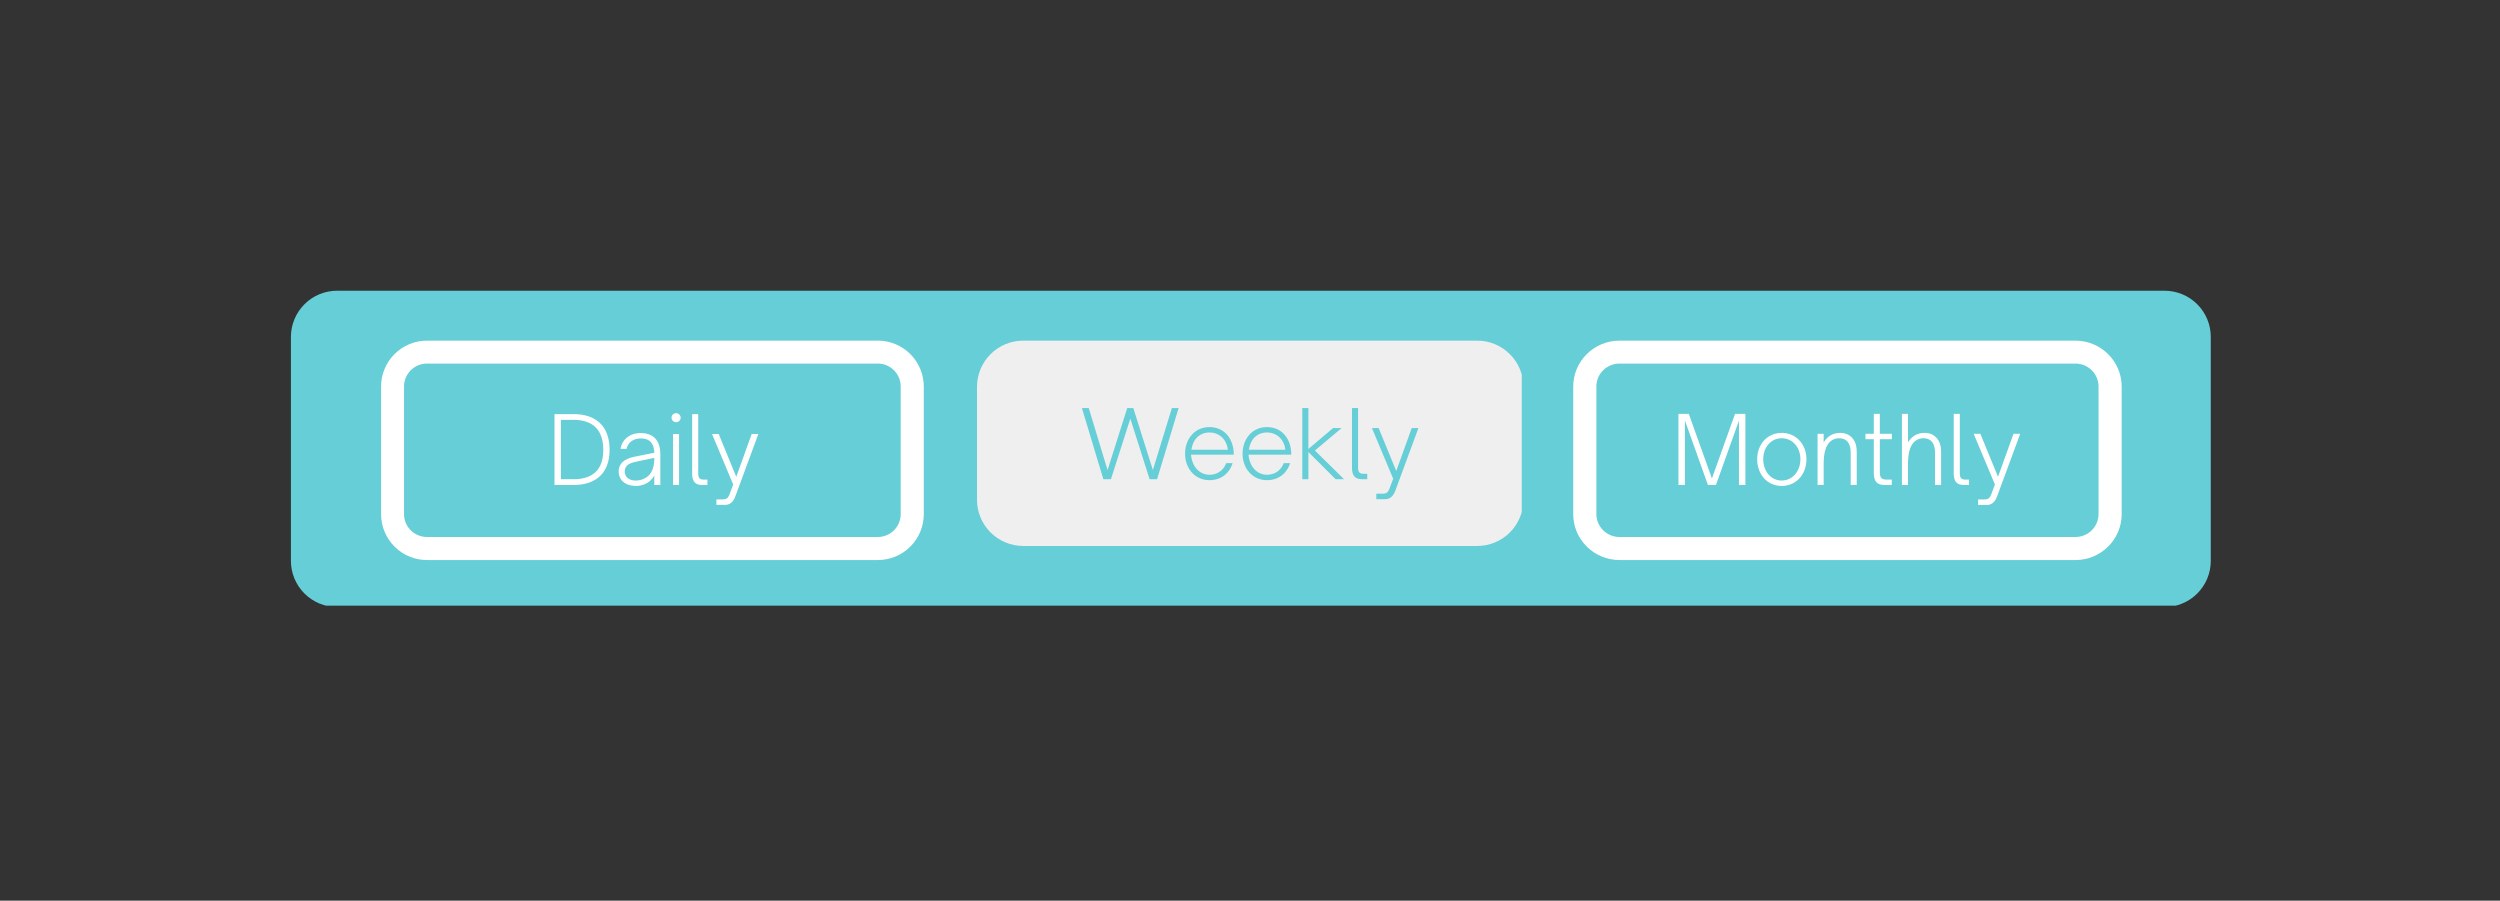
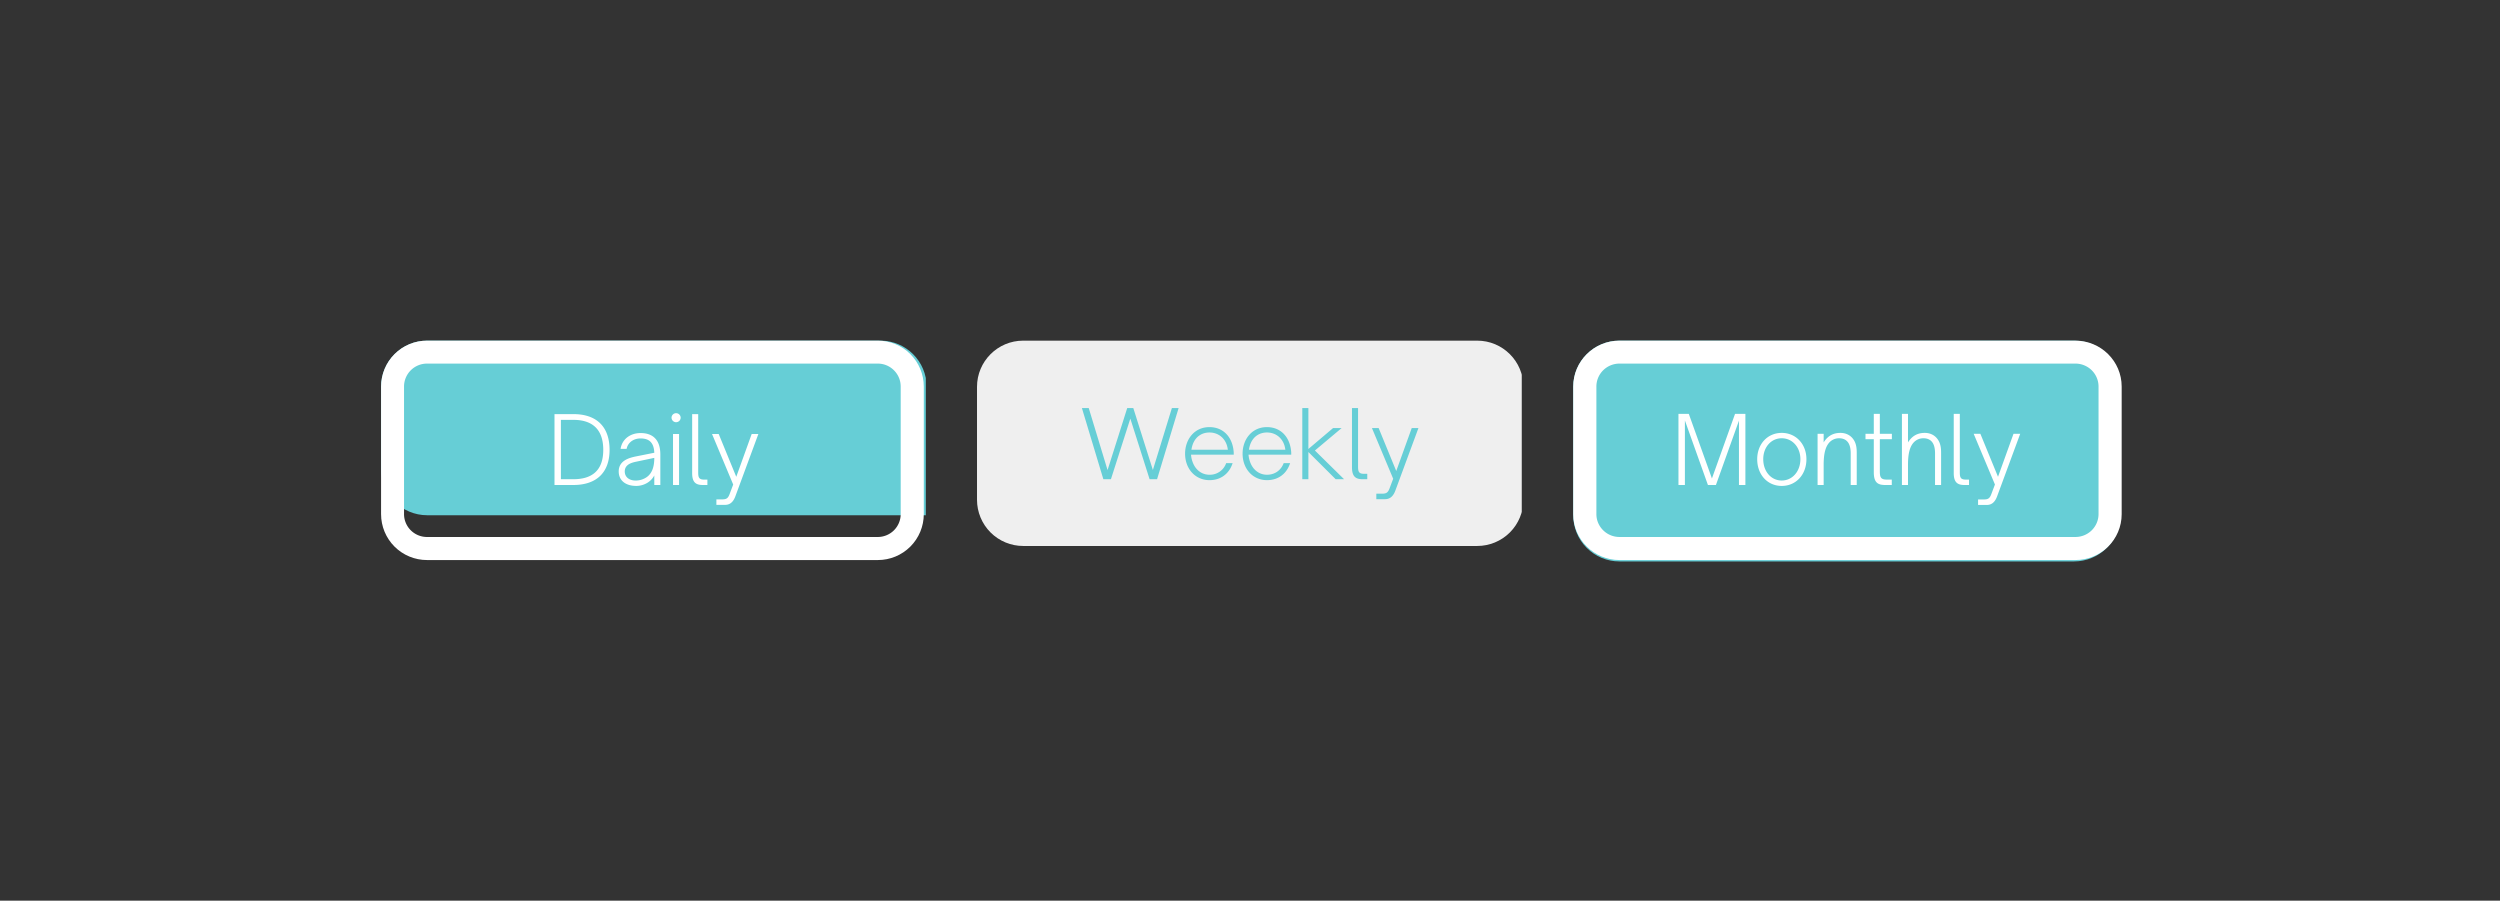
<svg xmlns="http://www.w3.org/2000/svg" width="433" height="156" version="1.0" viewBox="0 0 324.75 117">
  <rect x="0" y="0" width="324.75" height="117" fill="#333333" stroke="none" />
  <defs>
    <clipPath id="a">
-       <path d="M37.79 37.766h249.39V79H37.79zm0 0" />
-     </clipPath>
+       </clipPath>
    <clipPath id="b">
      <path d="M43.79 37.766h237.39c1.593 0 3.117.632 4.242 1.757a5.98 5.98 0 0 1 1.758 4.243v29.09a5.99 5.99 0 0 1-1.758 4.242 5.996 5.996 0 0 1-4.242 1.757H43.79a6.002 6.002 0 0 1-6-6v-29.09a6.002 6.002 0 0 1 6-6" />
    </clipPath>
    <clipPath id="c">
      <path d="M49.5 44.25h71.438V73H49.5zm0 0" />
    </clipPath>
    <clipPath id="d">
-       <path d="M55.5 44.25h58.871c3.313 0 6 2.688 6 6v16.68c0 3.312-2.687 6-6 6H55.5c-3.313 0-6-2.688-6-6V50.25c0-3.313 2.688-6 6-6" />
+       <path d="M55.5 44.25h58.871c3.313 0 6 2.688 6 6v16.68H55.5c-3.313 0-6-2.688-6-6V50.25c0-3.313 2.688-6 6-6" />
    </clipPath>
    <clipPath id="e">
      <path d="M49.5 44.25H120v28.5H49.5zm0 0" />
    </clipPath>
    <clipPath id="f">
      <path d="M55.469 44.25h58.562A5.967 5.967 0 0 1 120 50.215v16.574a5.964 5.964 0 0 1-5.969 5.961H55.47a5.964 5.964 0 0 1-5.969-5.96V50.214a5.967 5.967 0 0 1 5.969-5.965" />
    </clipPath>
    <clipPath id="g">
      <path d="M126.914 44.25H198V71h-71.086zm0 0" />
    </clipPath>
    <clipPath id="h">
      <path d="M132.914 44.25h58.977c3.312 0 6 2.688 6 6v14.672a6 6 0 0 1-6 6h-58.977a6 6 0 0 1-6-6V50.25c0-3.313 2.688-6 6-6" />
    </clipPath>
    <clipPath id="i">
      <path d="M204.36 44.25h71.437V73h-71.438zm0 0" />
    </clipPath>
    <clipPath id="j">
      <path d="M210.36 44.25h59.066c3.312 0 6 2.688 6 6v16.68a6 6 0 0 1-6 6h-59.067a6 6 0 0 1-6-6V50.25c0-3.313 2.688-6 6-6" />
    </clipPath>
    <clipPath id="k">
      <path d="M204.363 44.25h71.246v28.5h-71.246zm0 0" />
    </clipPath>
    <clipPath id="l">
      <path d="M210.379 44.25h59.21c3.325 0 6.016 2.672 6.016 5.965v16.574c0 3.293-2.69 5.961-6.015 5.961h-59.211c-3.324 0-6.016-2.668-6.016-5.96V50.214c0-3.293 2.692-5.965 6.016-5.965" />
    </clipPath>
  </defs>
  <g clip-path="url(#a)">
    <g clip-path="url(#b)">
      <path fill="#66ced6" d="M37.79 37.766h249.39V78.68H37.79zm0 0" />
    </g>
  </g>
  <g clip-path="url(#c)">
    <g clip-path="url(#d)">
      <path fill="#66ced6" d="M49.5 44.25h70.762v28.98H49.5zm0 0" />
    </g>
  </g>
  <g clip-path="url(#e)">
    <g clip-path="url(#f)">
      <path fill="none" stroke="#fff" stroke-width="8" d="M7.998-.002h78.486c4.419 0 8 3.584 8 8.002v22.235a7.997 7.997 0 0 1-8 7.997H7.998A7.997 7.997 0 0 1 0 30.235V8A8.002 8.002 0 0 1 8-.002" transform="matrix(.746 0 0 .745 49.5 44.252)" />
    </g>
  </g>
  <path fill="#fff" d="M74.477 63.001c3.043 0 4.707-1.652 4.707-4.562 0-2.97-1.652-4.645-4.695-4.645h-2.46v9.207zm-1.617-8.46h1.629c2.355 0 3.875 1.136 3.875 3.898 0 2.886-1.691 3.812-3.887 3.812H72.86zm9.77 8.581a2.8 2.8 0 0 0 1.449-.398c.386-.23.699-.555.914-.965V63h.785v-3.957c0-.906-.215-1.617-.676-2.101-.422-.446-1.047-.688-1.895-.688-1.277 0-2.386.738-2.593 2.05h.785c.156-.82.906-1.35 1.797-1.35.617 0 1.062.156 1.351.484.29.324.422.785.446 1.375l-2.364.472c-.457.094-1.074.239-1.543.567-.41.289-.715.722-.715 1.386 0 1.22.954 1.883 2.258 1.883zm-.06-.699c-.796 0-1.413-.422-1.413-1.184 0-.363.144-.628.375-.82.289-.242.71-.363 1.109-.445l2.352-.496c0 1.218-.313 2.207-1.29 2.68-.363.18-.738.265-1.132.265zm5.254-7.578a.593.593 0 0 0 .594-.594.59.59 0 0 0-.594-.578.59.59 0 0 0-.59.578c0 .328.266.594.59.594zM88.21 63v-6.625h-.786V63zm3.681.001v-.7h-.434c-.691 0-.761-.327-.761-.964v-7.543h-.785v7.664c0 1.207.484 1.543 1.375 1.543zm2.253 2.582c.41 0 1-.097 1.375-1.097l2.993-8.11h-.868l-2.003 5.563-2.282-5.563h-.867l2.75 6.567-.48 1.277c-.207.531-.426.652-.98.652h-.723v.711zm0 0" />
  <g clip-path="url(#g)">
    <g clip-path="url(#h)">
      <path fill="#efefef" d="M126.914 44.25h70.762v26.957h-70.762zm0 0" />
    </g>
  </g>
  <path fill="#66ced6" d="m144.31 62.251 2.52-7.875 2.503 7.875h.969l2.8-9.242h-.874l-2.47 8.043-2.542-8.043h-.79l-2.554 8.055-2.445-8.055h-.887l2.785 9.242zm12.804.121c1.602 0 2.618-.98 3.004-2.215h-.836a2.245 2.245 0 0 1-2.168 1.512c-1.015 0-1.84-.64-2.203-1.683a3.234 3.234 0 0 1-.195-.922h5.547c0-.133 0-.278-.012-.41-.156-1.852-1.32-3.172-3.148-3.172-1.961 0-3.16 1.609-3.16 3.449 0 1.965 1.32 3.441 3.171 3.441zm-2.347-3.949c.035-.266.12-.605.242-.871.375-.86 1.137-1.371 2.105-1.371.958 0 1.782.523 2.168 1.418.122.281.172.523.22.824zm9.817 3.949c1.601 0 2.617-.98 3.003-2.215h-.835c-.301.836-1.067 1.512-2.168 1.512-1.016 0-1.84-.64-2.204-1.683a3.269 3.269 0 0 1-.195-.922h5.547c0-.133 0-.278-.012-.41-.156-1.852-1.32-3.172-3.148-3.172-1.961 0-3.16 1.609-3.16 3.449 0 1.965 1.32 3.441 3.172 3.441zm-2.348-3.949c.035-.266.121-.605.242-.871.375-.86 1.137-1.371 2.106-1.371.957 0 1.78.523 2.168 1.418.12.281.171.523.218.824zm7.723 3.828v-3.535l3.547 3.535h1.09l-3.79-3.73 3.477-2.918h-1.113l-3.211 2.722V53.01h-.79v9.242zm7.649 0v-.703h-.434c-.691 0-.762-.328-.762-.969v-7.57h-.789V60.7c0 1.211.485 1.551 1.38 1.551zm2.265 2.594c.41 0 1.004-.098 1.38-1.106l3.003-8.136h-.87l-2.013 5.582-2.289-5.582h-.87l2.761 6.586-.484 1.285c-.207.535-.426.656-.98.656h-.727v.715zm0 0" />
  <g clip-path="url(#i)">
    <g clip-path="url(#j)">
      <path fill="#66ced6" d="M204.36 44.25h70.761v28.98H204.36zm0 0" />
    </g>
  </g>
  <g clip-path="url(#k)">
    <g clip-path="url(#l)">
      <path fill="none" stroke="#fff" stroke-width="8" d="M8-.002h78.74a8 8 0 0 1 8 8.003v22.235a7.996 7.996 0 0 1-8 7.997H8c-4.42 0-8-3.58-8-7.997V8A8 8 0 0 1 8-.002" transform="matrix(.752 0 0 .745 204.363 44.251)" />
    </g>
  </g>
  <path fill="#fff" d="M218.868 63.001v-8.383l2.992 8.383h1.039l2.992-8.36v8.36h.836V53.76h-1.344l-3.004 8.394-3.004-8.394h-1.343V63zm12.577.121c1.879 0 3.21-1.488 3.21-3.476 0-1.95-1.355-3.414-3.21-3.414-1.852 0-3.184 1.464-3.184 3.414 0 2.011 1.332 3.476 3.184 3.476zm0-.703c-1.367 0-2.399-1.164-2.399-2.773 0-1.551 1.02-2.715 2.399-2.715 1.394 0 2.426 1.176 2.426 2.715 0 1.586-1.043 2.773-2.426 2.773zm5.448.582v-2.629c0-1.527.266-2.375.739-2.894a1.69 1.69 0 0 1 1.27-.547c.546 0 .956.207 1.214.62.192.313.29.763.29 1.333V63h.784v-4.08c0-.45 0-1.101-.324-1.672-.351-.617-.969-1.015-1.793-1.015-.933 0-1.637.375-2.18 1.234v-1.113h-.789V63zm8.849 0v-.703h-.664c-.812 0-.887-.363-.887-1.125v-4.117h1.563v-.703h-1.563v-2.594h-.785v2.594h-1.078v.703h1.078v4.273c0 1.332.485 1.672 1.488 1.672zm2.107 0v-2.629c0-1.527.265-2.375.738-2.894a1.693 1.693 0 0 1 1.273-.547c.543 0 .957.207 1.211.62.192.313.29.763.29 1.333V63h.788v-4.08c0-.45 0-1.101-.328-1.672-.351-.617-.968-1.015-1.793-1.015-.933 0-1.636.375-2.18 1.234V53.76h-.788V63zm7.927 0v-.703h-.434c-.691 0-.762-.328-.762-.969v-7.57h-.789v7.691c0 1.211.485 1.551 1.38 1.551zm2.266 2.594c.41 0 1.003-.098 1.378-1.106l3.004-8.136h-.87l-2.012 5.582-2.29-5.582h-.87l2.761 6.586-.484 1.285c-.207.535-.426.656-.98.656h-.727v.715zm0 0" />
</svg>